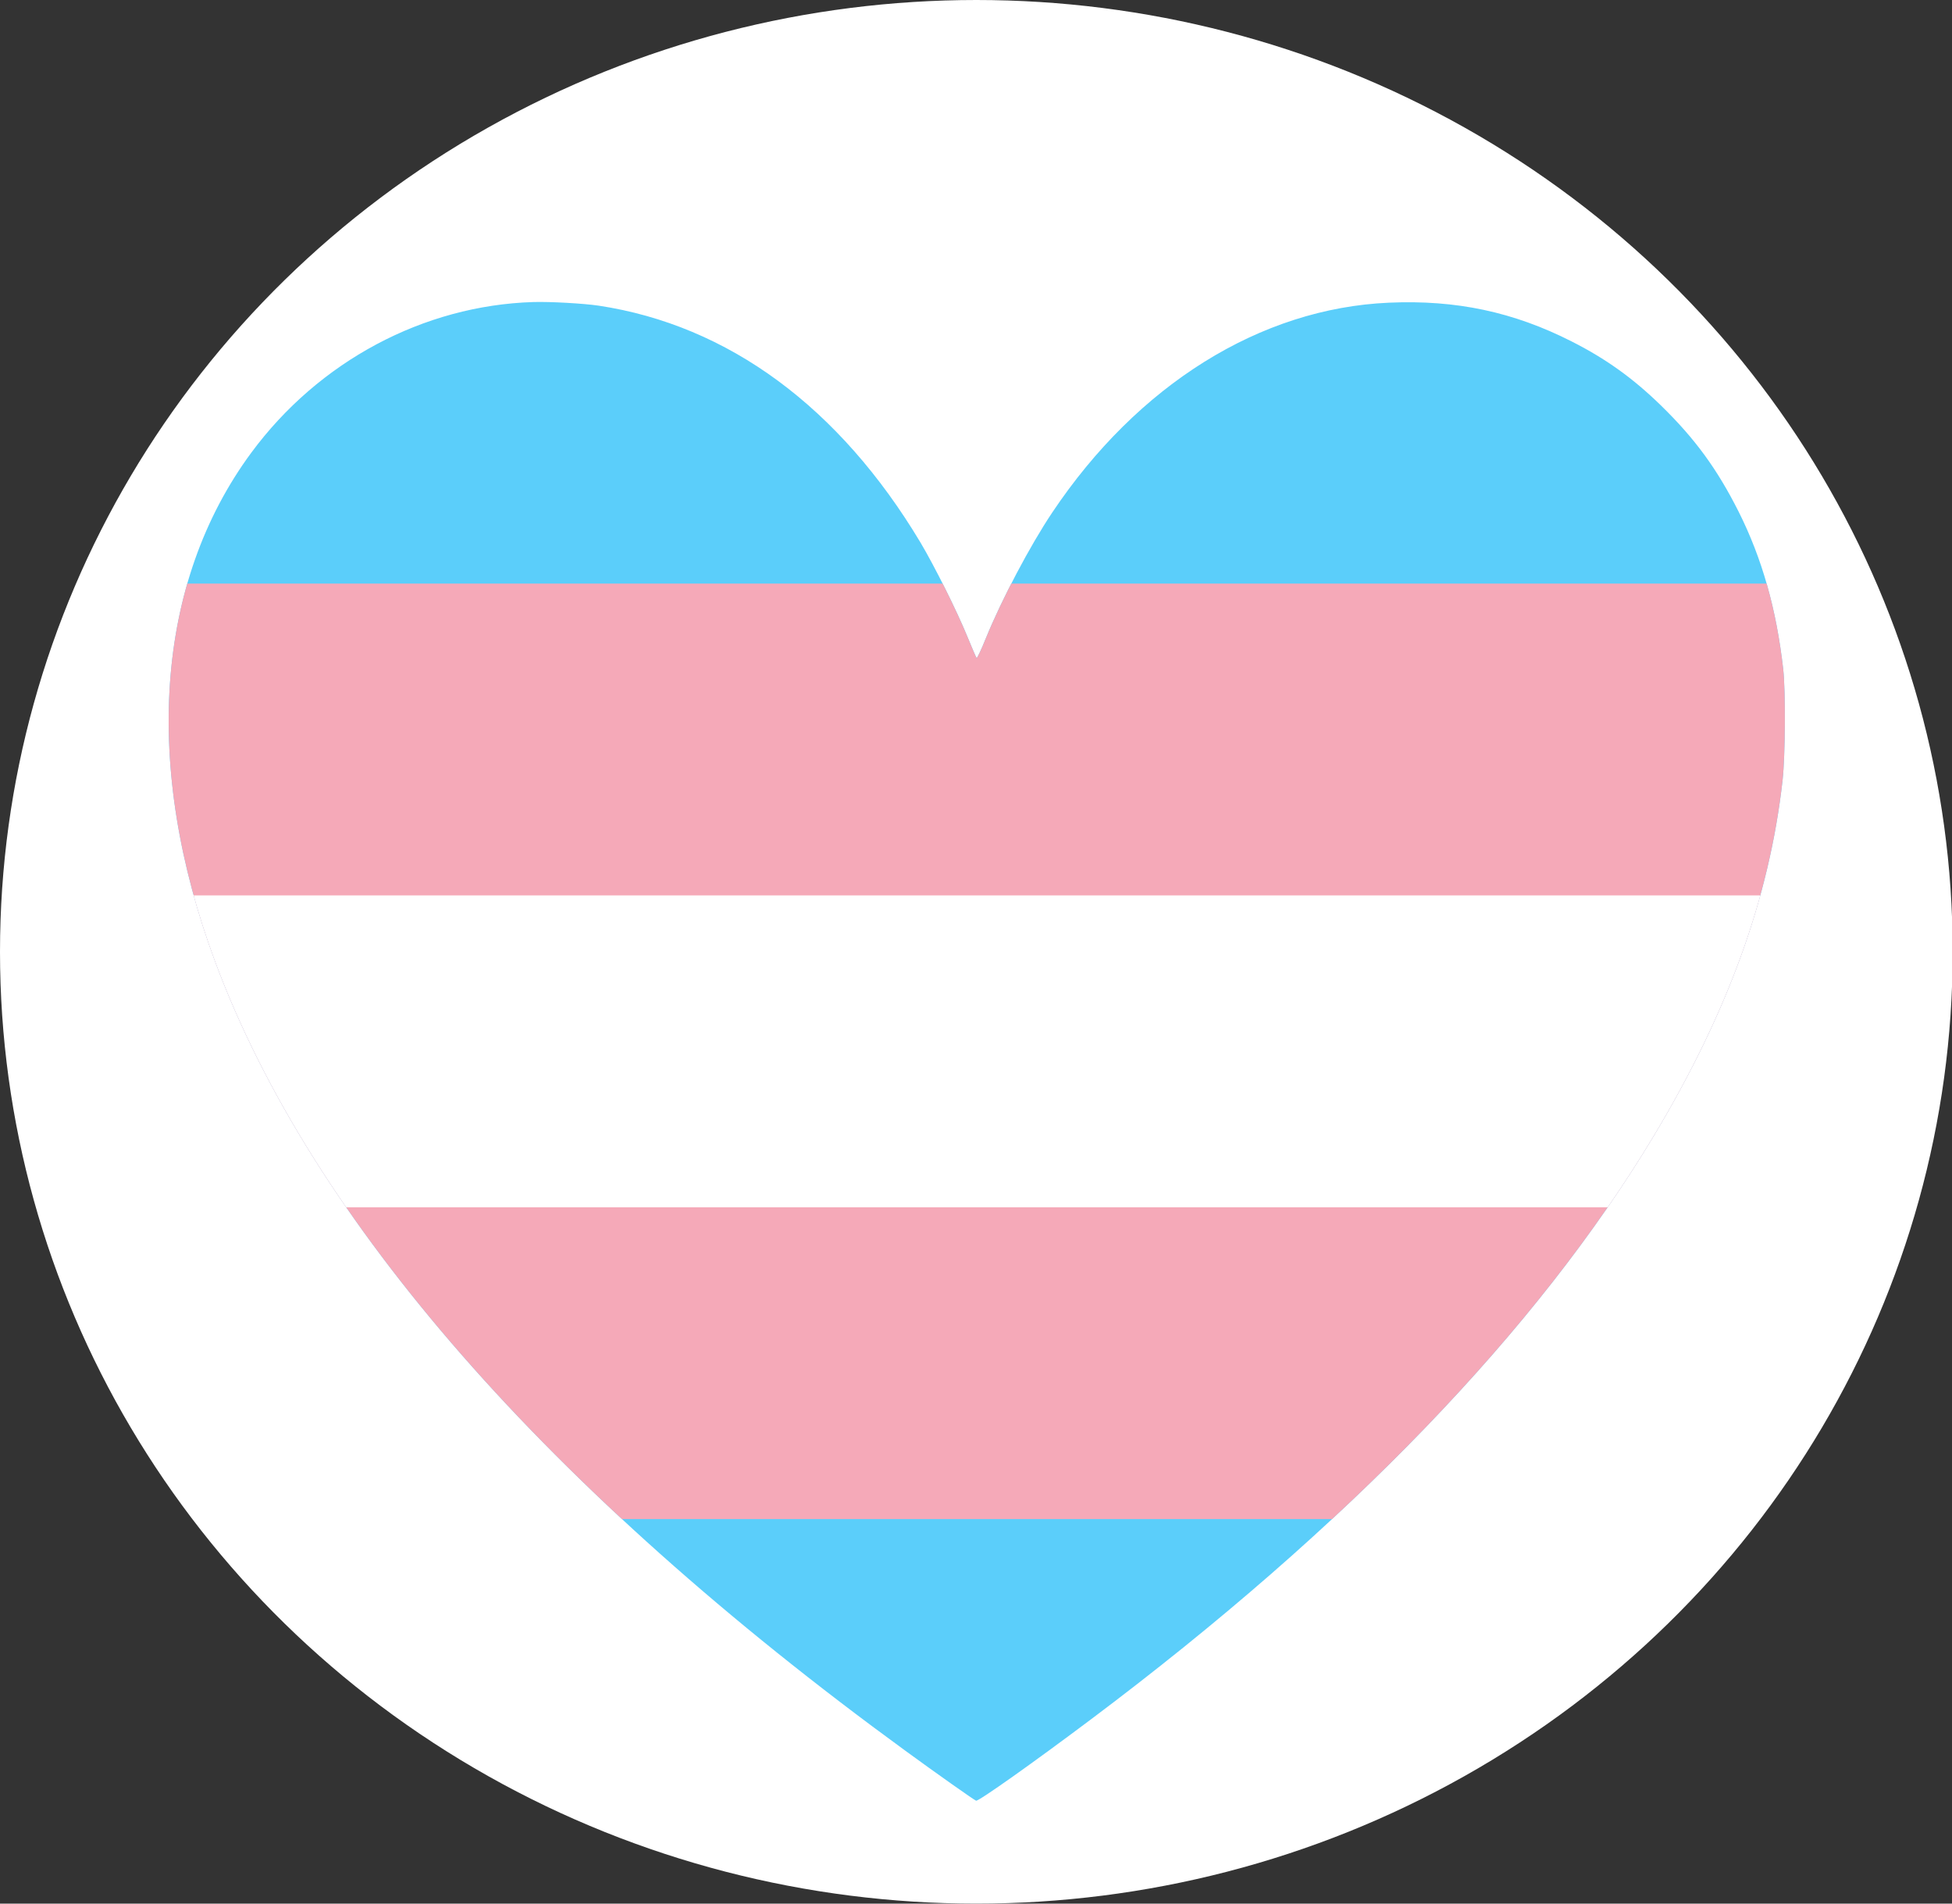
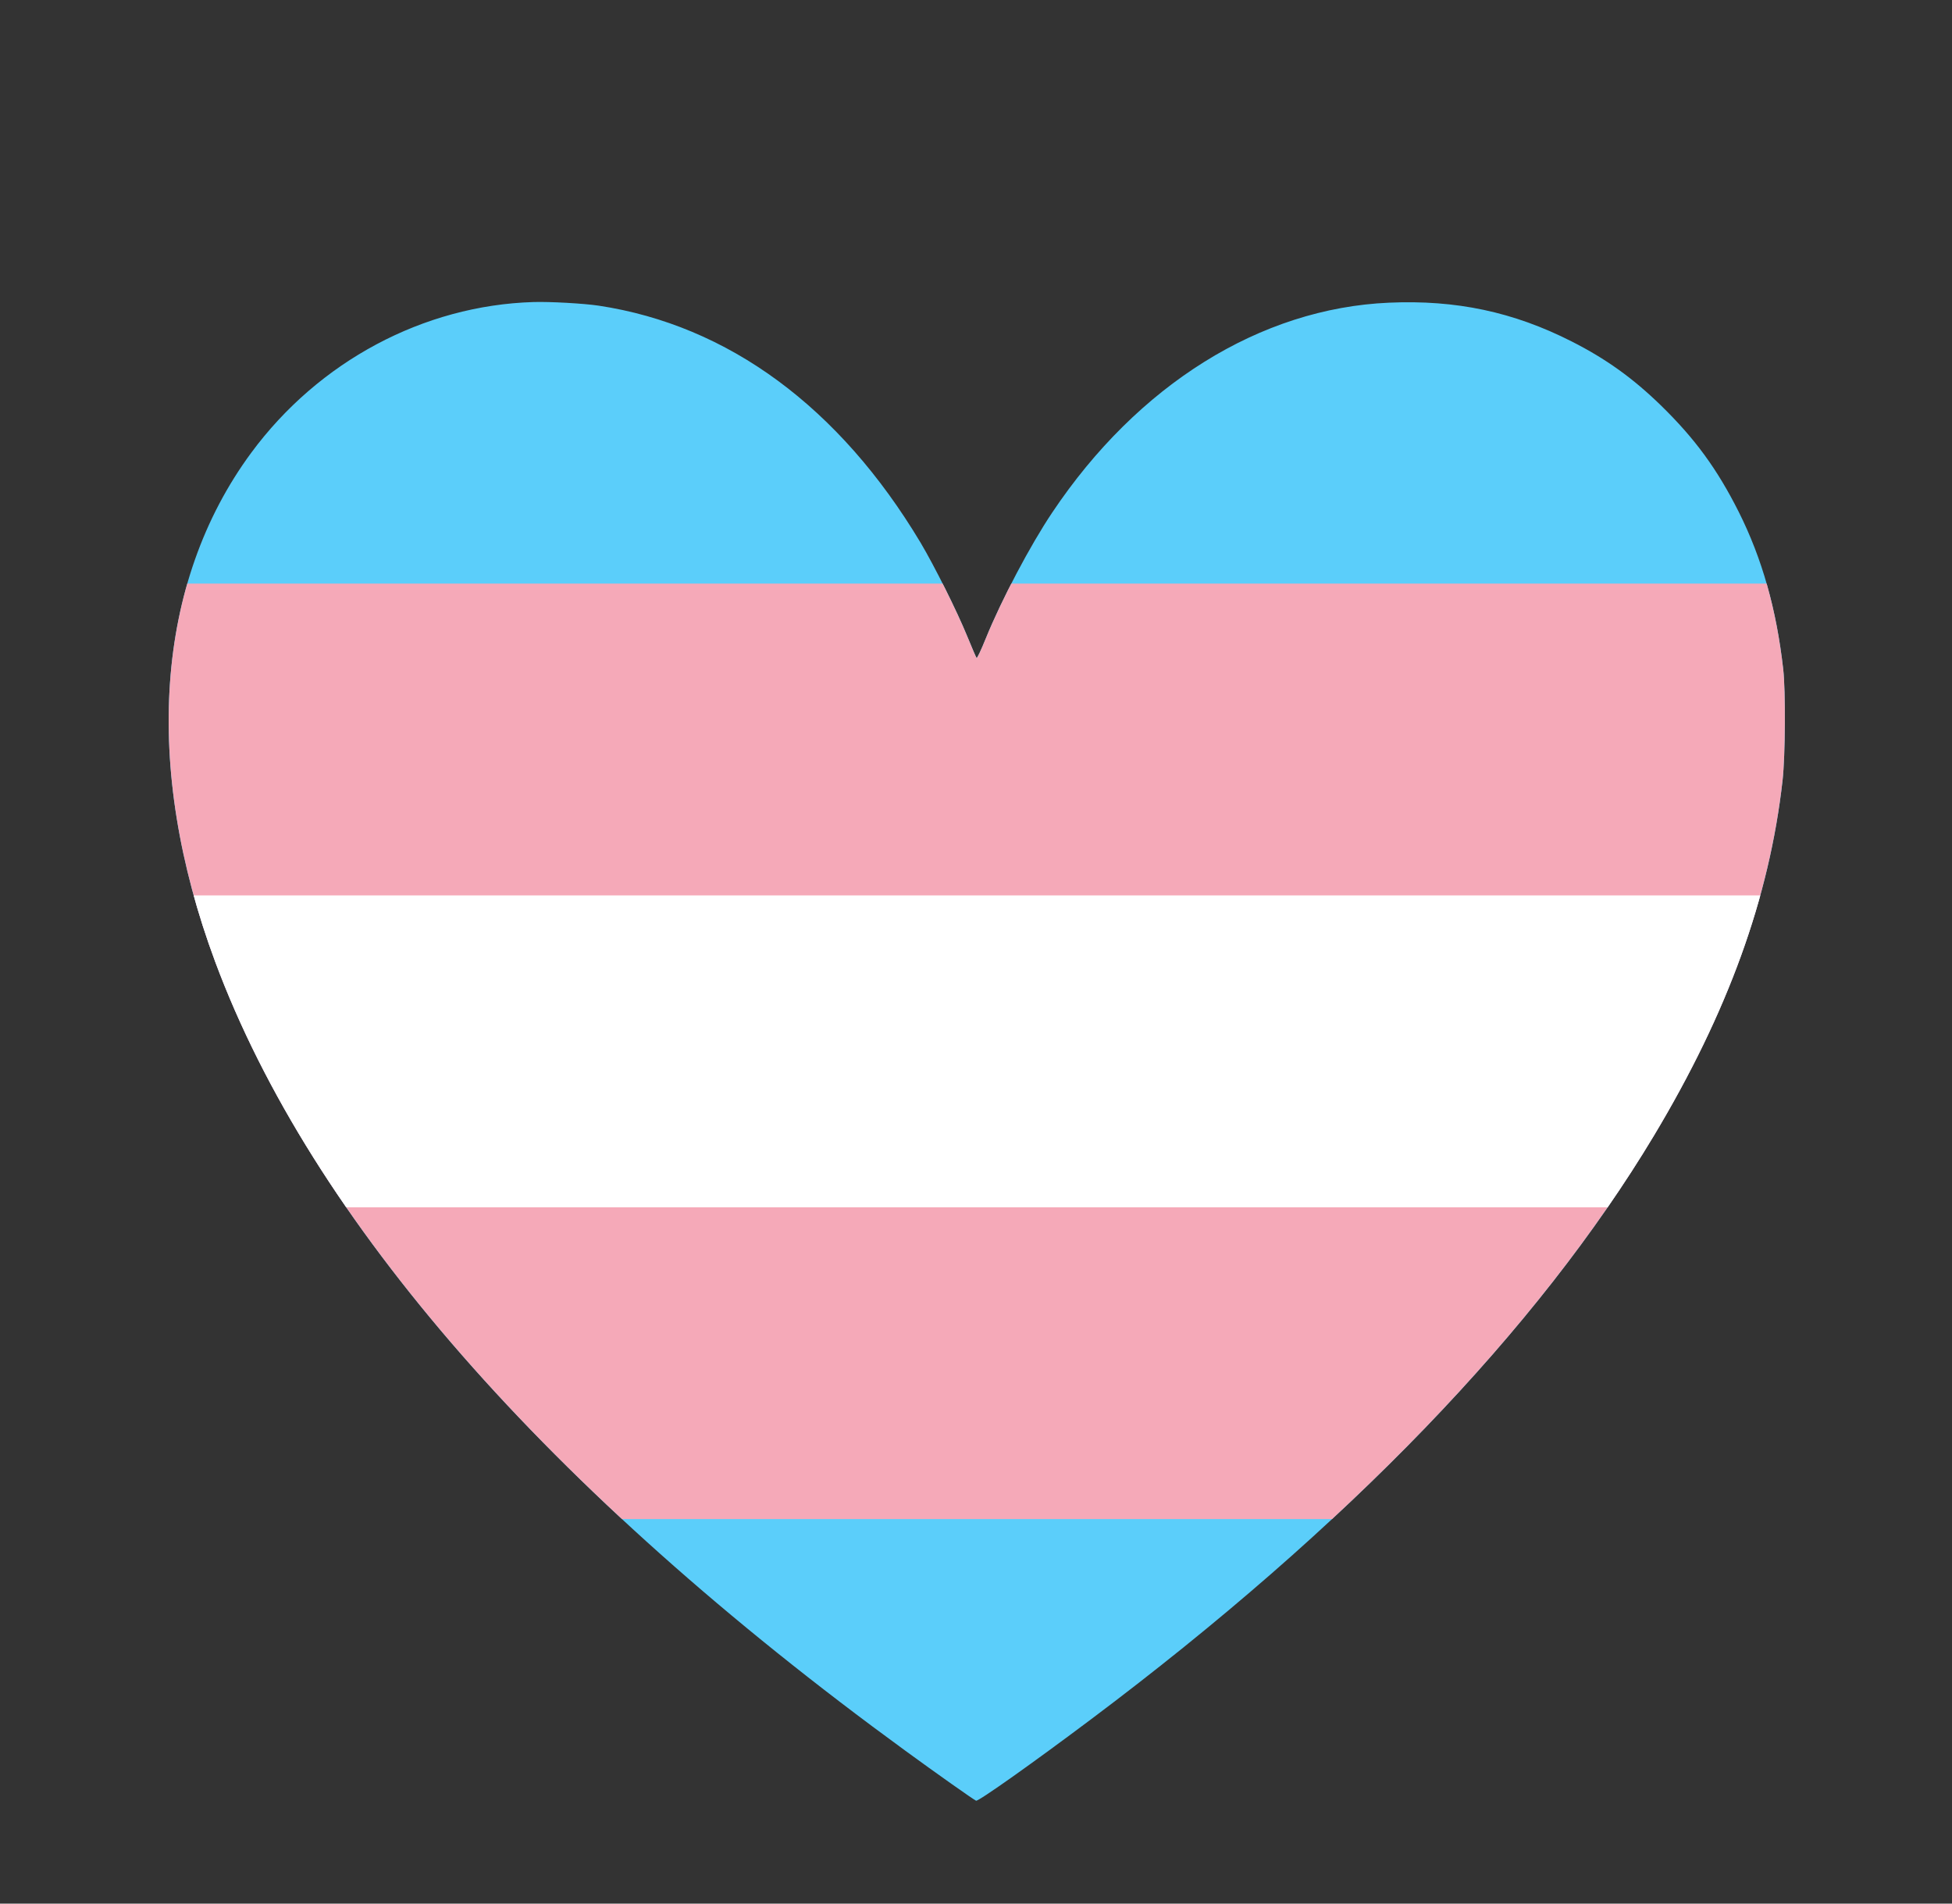
<svg xmlns="http://www.w3.org/2000/svg" width="100%" height="100%" viewBox="0 0 1280 1248" version="1.1" xml:space="preserve" style="fill-rule:evenodd;clip-rule:evenodd;stroke-linejoin:round;stroke-miterlimit:2;">
  <rect x="0" y="0" width="1280" height="1248" fill="#333333" stroke="none" />
  <g transform="matrix(1.026,0,0,1,0,2.27374e-13)">
-     <circle cx="624" cy="624" r="624" style="fill:white;" />
-   </g>
+     </g>
  <g id="transrights" transform="matrix(0.085,0,0,-0.085,96.461,1197.87)">
    <clipPath id="_clip1">
      <path d="M2980,11763C2132,11737 1324,11306 803,10600C64,9598 -36,8182 526,6673C1268,4681 3089,2601 5850,589C6084,418 6379,210 6395,204C6413,197 6836,497 7285,834C9261,2317 10727,3838 11624,5333C12194,6283 12516,7170 12617,8075C12638,8263 12641,8760 12622,8930C12570,9392 12459,9785 12279,10144C12113,10474 11942,10709 11677,10967C11462,11176 11253,11326 10990,11459C10541,11687 10098,11781 9580,11758C8589,11715 7643,11126 6983,10140C6812,9885 6592,9468 6470,9168C6435,9081 6403,9013 6399,9018C6395,9022 6364,9095 6329,9180C6247,9381 6074,9727 5967,9907C5341,10953 4483,11584 3484,11735C3370,11752 3109,11767 2980,11763Z" clip-rule="nonzero" />
    </clipPath>
    <g clip-path="url(#_clip1)">
      <g transform="matrix(25.053,0,0,-25.053,-3620.56,11996.4)">
        <rect x="0" y="0" width="800" height="480" style="fill:rgb(91,206,250);" />
      </g>
      <g transform="matrix(25.053,0,0,-25.053,-3620.56,11996.4)">
        <rect x="0" y="96" width="800" height="288" style="fill:rgb(245,169,184);" />
      </g>
      <g transform="matrix(25.053,0,0,-25.053,-3620.56,11996.4)">
        <rect x="0" y="192" width="800" height="96" style="fill:white;" />
      </g>
    </g>
  </g>
</svg>